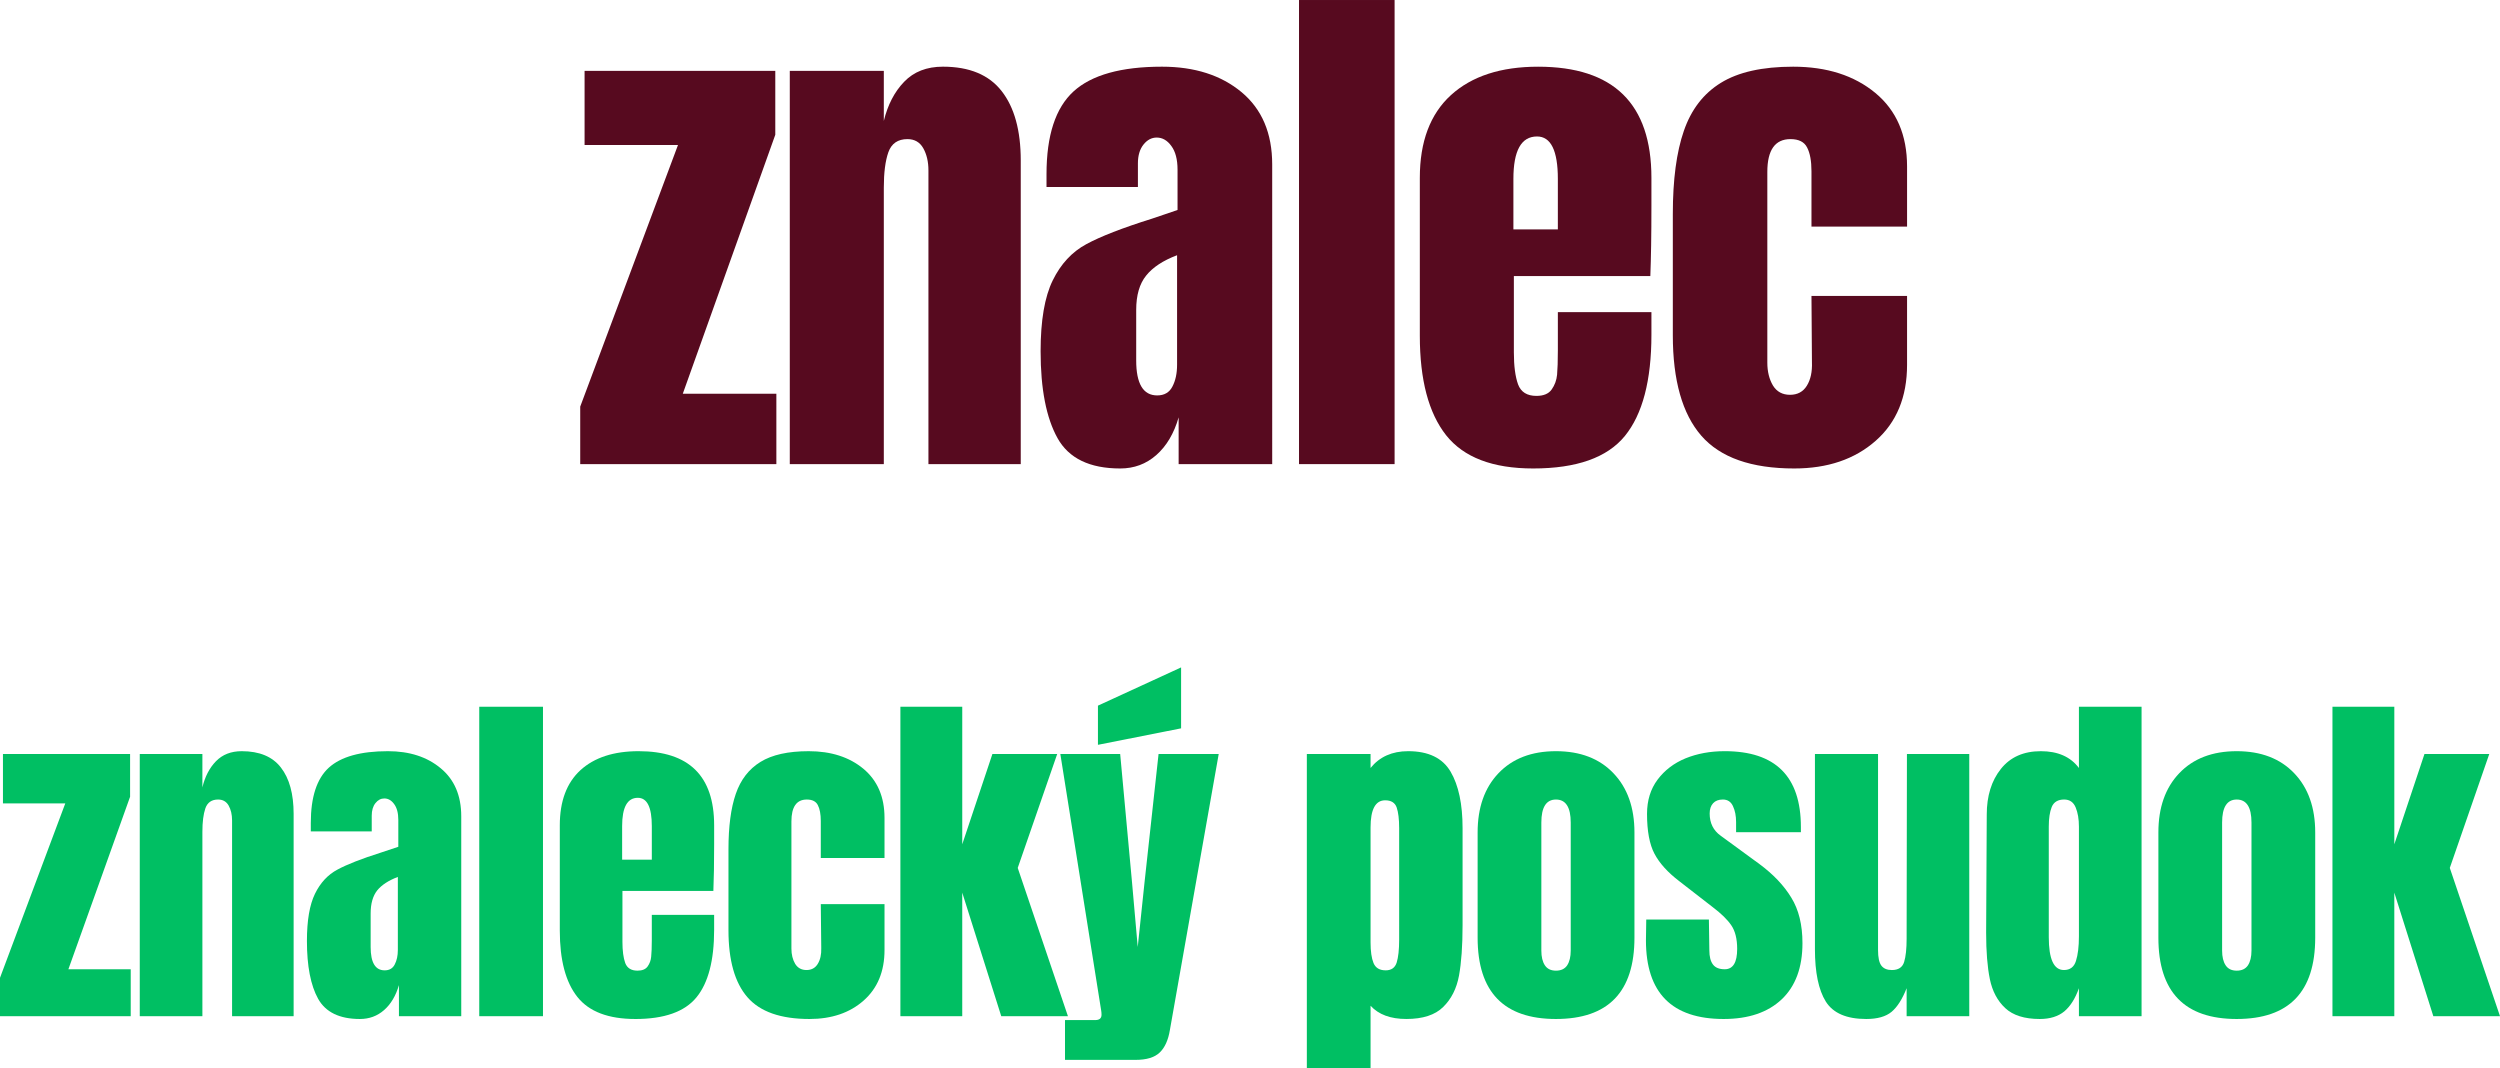
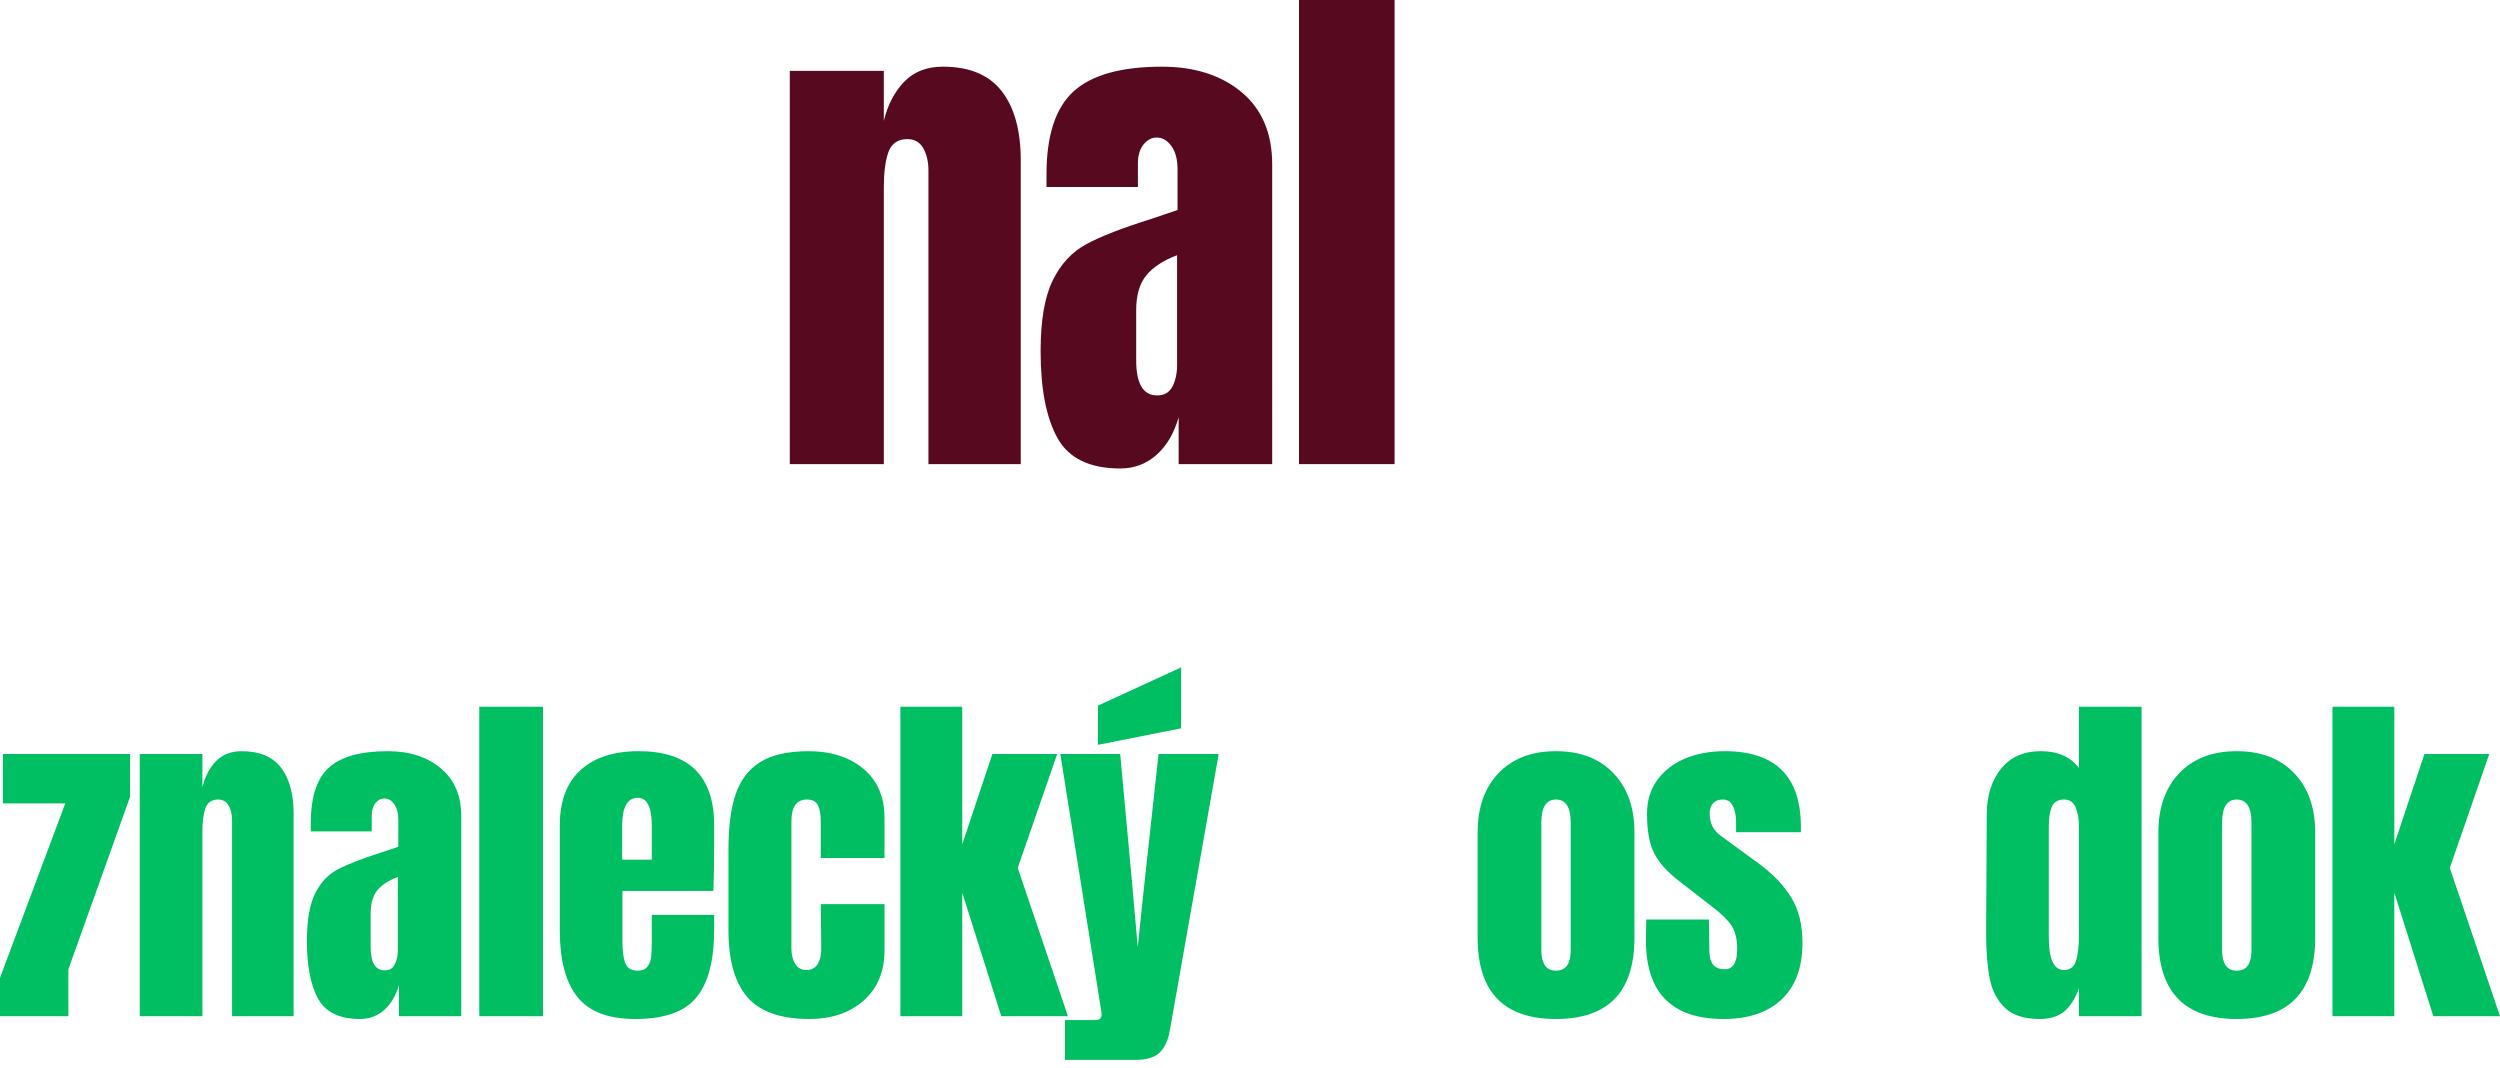
<svg xmlns="http://www.w3.org/2000/svg" width="335.096" viewBox="0 0 251.322 107.406" height="143.208" preserveAspectRatio="xMidYMid" id="svg67">
  <defs id="defs1">
    <g id="g1" />
  </defs>
  <g fill="#570a1f" fill-opacity="1" id="g4" transform="translate(-62.142,-150.942)">
    <g transform="translate(119.721,197.599)" id="g3">
      <g id="g2">
-         <path d="m 0.75,0 v -5.781 l 9.828,-26.297 H 1.188 v -7.453 h 19.172 v 6.422 L 11.062,-7.078 h 9.406 V 0 Z m 0,0" id="path1" />
-       </g>
+         </g>
    </g>
  </g>
  <g fill="#570a1f" fill-opacity="1" id="g7" transform="translate(-62.142,-150.942)">
    <g transform="translate(139.647,197.599)" id="g6">
      <g id="g5">
        <path d="M 1.891,-39.531 H 11.344 V -34.5 c 0.395,-1.625 1.078,-2.938 2.047,-3.938 0.969,-1.008 2.266,-1.516 3.891,-1.516 2.664,0 4.633,0.82 5.906,2.453 1.281,1.637 1.922,3.965 1.922,6.984 V 0 h -9.281 v -29.531 c 0,-0.863 -0.172,-1.602 -0.516,-2.219 -0.344,-0.613 -0.875,-0.922 -1.594,-0.922 -0.969,0 -1.609,0.445 -1.922,1.328 -0.305,0.875 -0.453,2.055 -0.453,3.531 V 0 H 1.891 Z m 0,0" id="path4" />
      </g>
    </g>
  </g>
  <g fill="#570a1f" fill-opacity="1" id="g10" transform="translate(-62.142,-150.942)">
    <g transform="translate(165.675,197.599)" id="g9">
      <g id="g8">
        <path d="m 9.078,0.438 c -3.062,0 -5.164,-1.016 -6.297,-3.047 C 1.645,-4.648 1.078,-7.562 1.078,-11.344 c 0,-3.094 0.406,-5.469 1.219,-7.125 0.812,-1.656 1.938,-2.867 3.375,-3.641 1.438,-0.781 3.633,-1.633 6.594,-2.562 l 2.578,-0.875 v -4.047 c 0,-1.039 -0.211,-1.836 -0.625,-2.391 -0.406,-0.562 -0.898,-0.844 -1.469,-0.844 -0.512,0 -0.953,0.234 -1.328,0.703 -0.375,0.469 -0.562,1.102 -0.562,1.891 v 2.375 h -9.188 v -1.297 c 0,-3.883 0.906,-6.656 2.719,-8.312 1.82,-1.656 4.785,-2.484 8.891,-2.484 3.281,0 5.945,0.855 8,2.562 2.051,1.711 3.078,4.133 3.078,7.266 V 0 h -9.406 v -4.703 c -0.469,1.625 -1.219,2.891 -2.25,3.797 -1.023,0.898 -2.23,1.344 -3.625,1.344 z m 3.719,-7.344 c 0.719,0 1.227,-0.297 1.531,-0.891 0.312,-0.594 0.469,-1.32 0.469,-2.188 V -21 c -1.406,0.531 -2.445,1.215 -3.109,2.047 -0.668,0.824 -1,1.977 -1,3.453 v 5.078 c 0,2.344 0.703,3.516 2.109,3.516 z m 0,0" id="path7" />
      </g>
    </g>
  </g>
  <g fill="#570a1f" fill-opacity="1" id="g13" transform="translate(-62.142,-150.942)">
    <g transform="translate(190.839,197.599)" id="g12">
      <g id="g11">
        <path d="M 1.891,0 V -46.656 H 11.5 V 0 Z m 0,0" id="path10" />
      </g>
    </g>
  </g>
  <g fill="#570a1f" fill-opacity="1" id="g16" transform="translate(-62.142,-150.942)">
    <g transform="translate(203.313,197.599)" id="g15">
      <g id="g14">
-         <path d="m 12.953,0.438 c -4.062,0 -6.98,-1.113 -8.75,-3.344 -1.762,-2.238 -2.641,-5.57 -2.641,-10 v -15.875 c 0,-3.633 1.039,-6.406 3.125,-8.312 2.094,-1.906 5.016,-2.859 8.766,-2.859 7.594,0 11.391,3.727 11.391,11.172 v 2.859 c 0,2.887 -0.039,5.227 -0.109,7.016 h -13.719 v 7.672 c 0,1.367 0.141,2.438 0.422,3.219 0.289,0.773 0.906,1.156 1.844,1.156 0.719,0 1.227,-0.211 1.531,-0.641 0.312,-0.438 0.492,-0.93 0.547,-1.484 0.051,-0.562 0.078,-1.383 0.078,-2.469 v -3.828 h 9.406 v 2.266 c 0,4.605 -0.891,8 -2.672,10.188 C 20.391,-0.648 17.316,0.438 12.953,0.438 Z M 15.438,-23.594 v -5.078 c 0,-2.844 -0.699,-4.266 -2.094,-4.266 -1.586,0 -2.375,1.422 -2.375,4.266 v 5.078 z m 0,0" id="path13" />
-       </g>
+         </g>
    </g>
  </g>
  <g fill="#570a1f" fill-opacity="1" id="g19" transform="translate(-62.142,-150.942)">
    <g transform="translate(228.747,197.599)" id="g18">
      <g id="g17">
-         <path d="m 13.766,0.438 c -4.312,0 -7.43,-1.098 -9.344,-3.297 C 2.516,-5.055 1.562,-8.422 1.562,-12.953 V -25.156 c 0,-3.426 0.367,-6.207 1.109,-8.344 0.738,-2.145 1.977,-3.754 3.719,-4.828 1.75,-1.082 4.172,-1.625 7.266,-1.625 3.383,0 6.141,0.883 8.266,2.641 2.125,1.762 3.188,4.227 3.188,7.391 V -23.875 H 15.5 v -5.562 c 0,-1.039 -0.148,-1.836 -0.438,-2.391 -0.281,-0.562 -0.84,-0.844 -1.672,-0.844 -1.555,0 -2.328,1.102 -2.328,3.297 v 19.172 c 0,0.898 0.188,1.664 0.562,2.297 0.383,0.625 0.957,0.938 1.719,0.938 0.75,0 1.312,-0.301 1.688,-0.906 0.383,-0.613 0.555,-1.41 0.516,-2.391 L 15.5,-16.906 h 9.609 v 6.922 c 0,3.242 -1.055,5.789 -3.156,7.641 -2.105,1.855 -4.836,2.781 -8.188,2.781 z m 0,0" id="path16" />
-       </g>
+         </g>
    </g>
  </g>
  <g fill="#00bf63" fill-opacity="1" id="g22" transform="translate(-62.142,-150.942)">
    <g transform="translate(61.642,253.099)" id="g21">
      <g id="g20">
-         <path d="m 0.5,0 v -3.859 l 6.562,-17.531 H 0.797 v -4.969 h 12.781 V -22.062 L 7.375,-4.719 h 6.266 V 0 Z m 0,0" id="path19" />
+         <path d="m 0.5,0 v -3.859 l 6.562,-17.531 H 0.797 v -4.969 h 12.781 V -22.062 L 7.375,-4.719 V 0 Z m 0,0" id="path19" />
      </g>
    </g>
  </g>
  <g fill="#00bf63" fill-opacity="1" id="g25" transform="translate(-62.142,-150.942)">
    <g transform="translate(74.926,253.099)" id="g24">
      <g id="g23">
        <path d="M 1.266,-26.359 H 7.562 V -23 c 0.258,-1.082 0.711,-1.957 1.359,-2.625 0.656,-0.676 1.52,-1.016 2.594,-1.016 1.781,0 3.094,0.547 3.938,1.641 0.852,1.094 1.281,2.648 1.281,4.656 V 0 h -6.188 v -19.688 c 0,-0.582 -0.117,-1.078 -0.344,-1.484 -0.23,-0.406 -0.586,-0.609 -1.062,-0.609 -0.648,0 -1.074,0.297 -1.281,0.891 -0.199,0.586 -0.297,1.367 -0.297,2.344 V 0 H 1.266 Z m 0,0" id="path22" />
      </g>
    </g>
  </g>
  <g fill="#00bf63" fill-opacity="1" id="g28" transform="translate(-62.142,-150.942)">
    <g transform="translate(92.278,253.099)" id="g27">
      <g id="g26">
        <path d="m 6.047,0.281 c -2.043,0 -3.445,-0.676 -4.203,-2.031 -0.75,-1.352 -1.125,-3.289 -1.125,-5.812 0,-2.062 0.27,-3.645 0.812,-4.75 0.539,-1.102 1.289,-1.91 2.25,-2.422 0.957,-0.52 2.422,-1.094 4.391,-1.719 L 9.906,-17.031 v -2.703 c 0,-0.688 -0.141,-1.219 -0.422,-1.594 -0.273,-0.375 -0.602,-0.562 -0.984,-0.562 -0.344,0 -0.641,0.156 -0.891,0.469 -0.25,0.312 -0.375,0.734 -0.375,1.266 v 1.578 h -6.125 V -19.438 c 0,-2.594 0.602,-4.441 1.812,-5.547 1.219,-1.102 3.195,-1.656 5.938,-1.656 2.176,0 3.945,0.574 5.312,1.719 1.375,1.137 2.062,2.746 2.062,4.828 V 0 H 9.969 v -3.125 c -0.312,1.074 -0.812,1.914 -1.5,2.516 C 7.789,-0.016 6.984,0.281 6.047,0.281 Z M 8.531,-4.609 c 0.477,0 0.816,-0.195 1.016,-0.594 0.207,-0.395 0.312,-0.879 0.312,-1.453 V -14 c -0.938,0.355 -1.633,0.809 -2.078,1.359 -0.438,0.555 -0.656,1.324 -0.656,2.312 v 3.375 c 0,1.562 0.469,2.344 1.406,2.344 z m 0,0" id="path25" />
      </g>
    </g>
  </g>
  <g fill="#00bf63" fill-opacity="1" id="g31" transform="translate(-62.142,-150.942)">
    <g transform="translate(109.055,253.099)" id="g30">
      <g id="g29">
        <path d="m 1.266,0 v -31.109 h 6.406 V 0 Z m 0,0" id="path28" />
      </g>
    </g>
  </g>
  <g fill="#00bf63" fill-opacity="1" id="g34" transform="translate(-62.142,-150.942)">
    <g transform="translate(117.371,253.099)" id="g33">
      <g id="g32">
        <path d="M 8.641,0.281 C 5.93,0.281 3.988,-0.457 2.812,-1.938 1.633,-3.426 1.047,-5.648 1.047,-8.609 V -19.188 c 0,-2.426 0.691,-4.273 2.078,-5.547 1.395,-1.27 3.344,-1.906 5.844,-1.906 5.062,0 7.594,2.484 7.594,7.453 v 1.906 c 0,1.918 -0.027,3.48 -0.078,4.688 H 7.344 v 5.109 c 0,0.906 0.094,1.621 0.281,2.141 0.195,0.512 0.609,0.766 1.234,0.766 0.477,0 0.816,-0.141 1.016,-0.422 0.207,-0.289 0.328,-0.617 0.359,-0.984 0.039,-0.375 0.062,-0.922 0.062,-1.641 v -2.562 H 16.562 v 1.516 c 0,3.074 -0.594,5.336 -1.781,6.781 -1.188,1.449 -3.234,2.172 -6.141,2.172 z m 1.656,-16.016 v -3.375 c 0,-1.895 -0.469,-2.844 -1.406,-2.844 -1.055,0 -1.578,0.949 -1.578,2.844 v 3.375 z m 0,0" id="path31" />
      </g>
    </g>
  </g>
  <g fill="#00bf63" fill-opacity="1" id="g37" transform="translate(-62.142,-150.942)">
    <g transform="translate(134.327,253.099)" id="g36">
      <g id="g35">
        <path d="m 9.188,0.281 c -2.887,0 -4.965,-0.727 -6.234,-2.188 C 1.68,-3.375 1.047,-5.617 1.047,-8.641 v -8.141 c 0,-2.281 0.242,-4.133 0.734,-5.562 0.488,-1.426 1.316,-2.5 2.484,-3.219 1.164,-0.719 2.781,-1.078 4.844,-1.078 2.25,0 4.082,0.59 5.5,1.766 1.414,1.18 2.125,2.824 2.125,4.938 v 4.031 h -6.406 V -19.625 c 0,-0.688 -0.102,-1.219 -0.297,-1.594 -0.188,-0.375 -0.559,-0.562 -1.109,-0.562 -1.031,0 -1.547,0.734 -1.547,2.203 v 12.781 c 0,0.594 0.125,1.105 0.375,1.531 0.258,0.418 0.641,0.625 1.141,0.625 0.5,0 0.875,-0.203 1.125,-0.609 0.258,-0.414 0.379,-0.945 0.359,-1.594 l -0.047,-4.422 h 6.406 v 4.609 c 0,2.156 -0.703,3.855 -2.109,5.094 -1.398,1.23 -3.211,1.844 -5.438,1.844 z m 0,0" id="path34" />
      </g>
    </g>
  </g>
  <g fill="#00bf63" fill-opacity="1" id="g40" transform="translate(-62.142,-150.942)">
    <g transform="translate(151.391,253.099)" id="g39">
      <g id="g38">
        <path d="m 1.266,0 v -31.109 h 6.219 v 13.828 l 3.031,-9.078 H 17.031 L 13.062,-14.906 18.109,0 H 11.406 L 7.484,-12.422 V 0 Z m 0,0" id="path37" />
      </g>
    </g>
  </g>
  <g fill="#00bf63" fill-opacity="1" id="g43" transform="translate(-62.142,-150.942)">
    <g transform="translate(168.455,253.099)" id="g42">
      <g id="g41">
        <path d="m 0.75,0.391 h 3.031 c 0.426,0 0.641,-0.18 0.641,-0.531 0,-0.164 -0.012,-0.301 -0.031,-0.406 L 0.281,-26.359 H 6.297 L 7.484,-13.5 8.062,-6.953 8.75,-13.5 10.156,-26.359 h 6.047 L 11.297,1.375 C 11.129,2.406 10.785,3.164 10.266,3.656 9.754,4.145 8.945,4.391 7.844,4.391 H 0.75 Z M 4.062,-27.281 v -3.938 l 8.359,-3.844 v 6.125 z m 0,0" id="path40" />
      </g>
    </g>
  </g>
  <g fill="#00bf63" fill-opacity="1" id="g46" transform="translate(-62.142,-150.942)">
    <g transform="translate(184.439,253.099)" id="g45">
      <g id="g44" />
    </g>
  </g>
  <g fill="#00bf63" fill-opacity="1" id="g49" transform="translate(-62.142,-150.942)">
    <g transform="translate(192.251,253.099)" id="g48">
      <g id="g47">
-         <path d="m 1.266,-26.359 h 6.406 v 1.406 c 0.906,-1.125 2.164,-1.688 3.781,-1.688 2.039,0 3.461,0.688 4.266,2.062 0.801,1.367 1.203,3.258 1.203,5.672 v 9.766 c 0,2.062 -0.121,3.75 -0.359,5.062 -0.242,1.305 -0.773,2.355 -1.594,3.156 -0.812,0.805 -2.047,1.203 -3.703,1.203 -1.586,0 -2.781,-0.441 -3.594,-1.328 V 5.25 h -6.406 z m 7.922,21.75 c 0.57,0 0.941,-0.258 1.109,-0.781 0.164,-0.531 0.25,-1.301 0.25,-2.312 V -18.906 c 0,-0.906 -0.086,-1.598 -0.25,-2.078 -0.168,-0.477 -0.555,-0.719 -1.156,-0.719 -0.98,0 -1.469,0.914 -1.469,2.734 v 11.547 c 0,0.898 0.098,1.59 0.297,2.078 0.207,0.492 0.613,0.734 1.219,0.734 z m 0,0" id="path46" />
-       </g>
+         </g>
    </g>
  </g>
  <g fill="#00bf63" fill-opacity="1" id="g52" transform="translate(-62.142,-150.942)">
    <g transform="translate(209.639,253.099)" id="g51">
      <g id="g50">
        <path d="m 8.922,0.281 c -5.25,0 -7.875,-2.723 -7.875,-8.172 V -18.469 c 0,-2.5 0.695,-4.484 2.094,-5.953 1.406,-1.477 3.332,-2.219 5.781,-2.219 2.445,0 4.375,0.742 5.781,2.219 1.406,1.469 2.109,3.453 2.109,5.953 v 10.578 c 0,5.449 -2.633,8.172 -7.891,8.172 z m 0,-4.859 c 0.508,0 0.883,-0.176 1.125,-0.531 0.238,-0.363 0.359,-0.859 0.359,-1.484 v -12.875 c 0,-1.539 -0.496,-2.312 -1.484,-2.312 -0.98,0 -1.469,0.773 -1.469,2.312 v 12.875 c 0,0.625 0.117,1.121 0.359,1.484 0.238,0.355 0.609,0.531 1.109,0.531 z m 0,0" id="path49" />
      </g>
    </g>
  </g>
  <g fill="#00bf63" fill-opacity="1" id="g55" transform="translate(-62.142,-150.942)">
    <g transform="translate(226.919,253.099)" id="g54">
      <g id="g53">
        <path d="m 8.5,0.281 c -5.211,0 -7.812,-2.633 -7.812,-7.906 L 0.719,-9.719 H 7.016 L 7.062,-6.625 c 0,0.625 0.117,1.102 0.359,1.422 0.238,0.324 0.633,0.484 1.188,0.484 0.832,0 1.25,-0.68 1.25,-2.047 0,-1.008 -0.199,-1.801 -0.594,-2.375 C 8.867,-9.723 8.238,-10.336 7.375,-10.984 l -3.344,-2.594 c -1.156,-0.883 -1.984,-1.801 -2.484,-2.75 -0.5,-0.945 -0.75,-2.285 -0.75,-4.016 0,-1.344 0.352,-2.488 1.062,-3.438 0.707,-0.945 1.645,-1.66 2.812,-2.141 1.176,-0.477 2.488,-0.719 3.938,-0.719 5.102,0 7.656,2.543 7.656,7.625 V -18.5 H 9.75 v -1.016 c 0,-0.625 -0.105,-1.156 -0.312,-1.594 -0.199,-0.445 -0.539,-0.672 -1.016,-0.672 -0.43,0 -0.758,0.125 -0.984,0.375 -0.23,0.25 -0.344,0.594 -0.344,1.031 0,0.961 0.367,1.703 1.109,2.234 l 3.891,2.844 c 1.395,1.031 2.461,2.156 3.203,3.375 0.75,1.211 1.125,2.734 1.125,4.578 0,2.449 -0.699,4.336 -2.094,5.656 C 12.93,-0.375 10.988,0.281 8.5,0.281 Z m 0,0" id="path52" />
      </g>
    </g>
  </g>
  <g fill="#00bf63" fill-opacity="1" id="g58" transform="translate(-62.142,-150.942)">
    <g transform="translate(243.407,253.099)" id="g57">
      <g id="g56">
-         <path d="m 6.344,0.281 c -1.969,0 -3.324,-0.582 -4.062,-1.75 C 1.551,-2.645 1.188,-4.398 1.188,-6.734 v -19.625 h 6.344 v 18.375 c 0,0.168 0,0.617 0,1.344 0,0.73 0.109,1.246 0.328,1.547 0.227,0.305 0.582,0.453 1.062,0.453 0.656,0 1.066,-0.27 1.234,-0.812 0.164,-0.539 0.25,-1.316 0.25,-2.328 v -0.203 l 0.031,-18.375 h 6.266 V 0 H 10.406 V -2.812 C 9.969,-1.707 9.461,-0.914 8.891,-0.438 8.316,0.039 7.469,0.281 6.344,0.281 Z m 0,0" id="path55" />
-       </g>
+         </g>
    </g>
  </g>
  <g fill="#00bf63" fill-opacity="1" id="g61" transform="translate(-62.142,-150.942)">
    <g transform="translate(260.759,253.099)" id="g60">
      <g id="g59">
        <path d="M 6.438,0.281 C 4.906,0.281 3.75,-0.082 2.969,-0.812 2.188,-1.539 1.672,-2.508 1.422,-3.719 c -0.25,-1.219 -0.375,-2.773 -0.375,-4.672 l 0.062,-11.875 c 0,-1.875 0.473,-3.406 1.422,-4.594 0.945,-1.188 2.285,-1.781 4.016,-1.781 1.707,0 2.984,0.562 3.828,1.688 v -6.156 h 6.297 V 0 H 10.375 V -2.812 C 10.008,-1.781 9.52,-1.004 8.906,-0.484 8.289,0.023 7.469,0.281 6.438,0.281 Z m 2.422,-4.922 c 0.625,0 1.031,-0.305 1.219,-0.922 C 10.273,-6.176 10.375,-7 10.375,-8.031 v -11.016 c 0,-0.77 -0.109,-1.414 -0.328,-1.938 -0.219,-0.531 -0.605,-0.797 -1.156,-0.797 -0.625,0 -1.043,0.25 -1.25,0.75 -0.199,0.492 -0.297,1.152 -0.297,1.984 v 11.094 c 0,2.211 0.504,3.312 1.516,3.312 z m 0,0" id="path58" />
      </g>
    </g>
  </g>
  <g fill="#00bf63" fill-opacity="1" id="g64" transform="translate(-62.142,-150.942)">
    <g transform="translate(278.075,253.099)" id="g63">
      <g id="g62">
        <path d="m 8.922,0.281 c -5.25,0 -7.875,-2.723 -7.875,-8.172 V -18.469 c 0,-2.5 0.695,-4.484 2.094,-5.953 1.406,-1.477 3.332,-2.219 5.781,-2.219 2.445,0 4.375,0.742 5.781,2.219 1.406,1.469 2.109,3.453 2.109,5.953 v 10.578 c 0,5.449 -2.633,8.172 -7.891,8.172 z m 0,-4.859 c 0.508,0 0.883,-0.176 1.125,-0.531 0.238,-0.363 0.359,-0.859 0.359,-1.484 v -12.875 c 0,-1.539 -0.496,-2.312 -1.484,-2.312 -0.98,0 -1.469,0.773 -1.469,2.312 v 12.875 c 0,0.625 0.117,1.121 0.359,1.484 0.238,0.355 0.609,0.531 1.109,0.531 z m 0,0" id="path61" />
      </g>
    </g>
  </g>
  <g fill="#00bf63" fill-opacity="1" id="g67" transform="translate(-62.142,-150.942)">
    <g transform="translate(295.355,253.099)" id="g66">
      <g id="g65">
        <path d="m 1.266,0 v -31.109 h 6.219 v 13.828 l 3.031,-9.078 H 17.031 L 13.062,-14.906 18.109,0 H 11.406 L 7.484,-12.422 V 0 Z m 0,0" id="path64" />
      </g>
    </g>
  </g>
</svg>